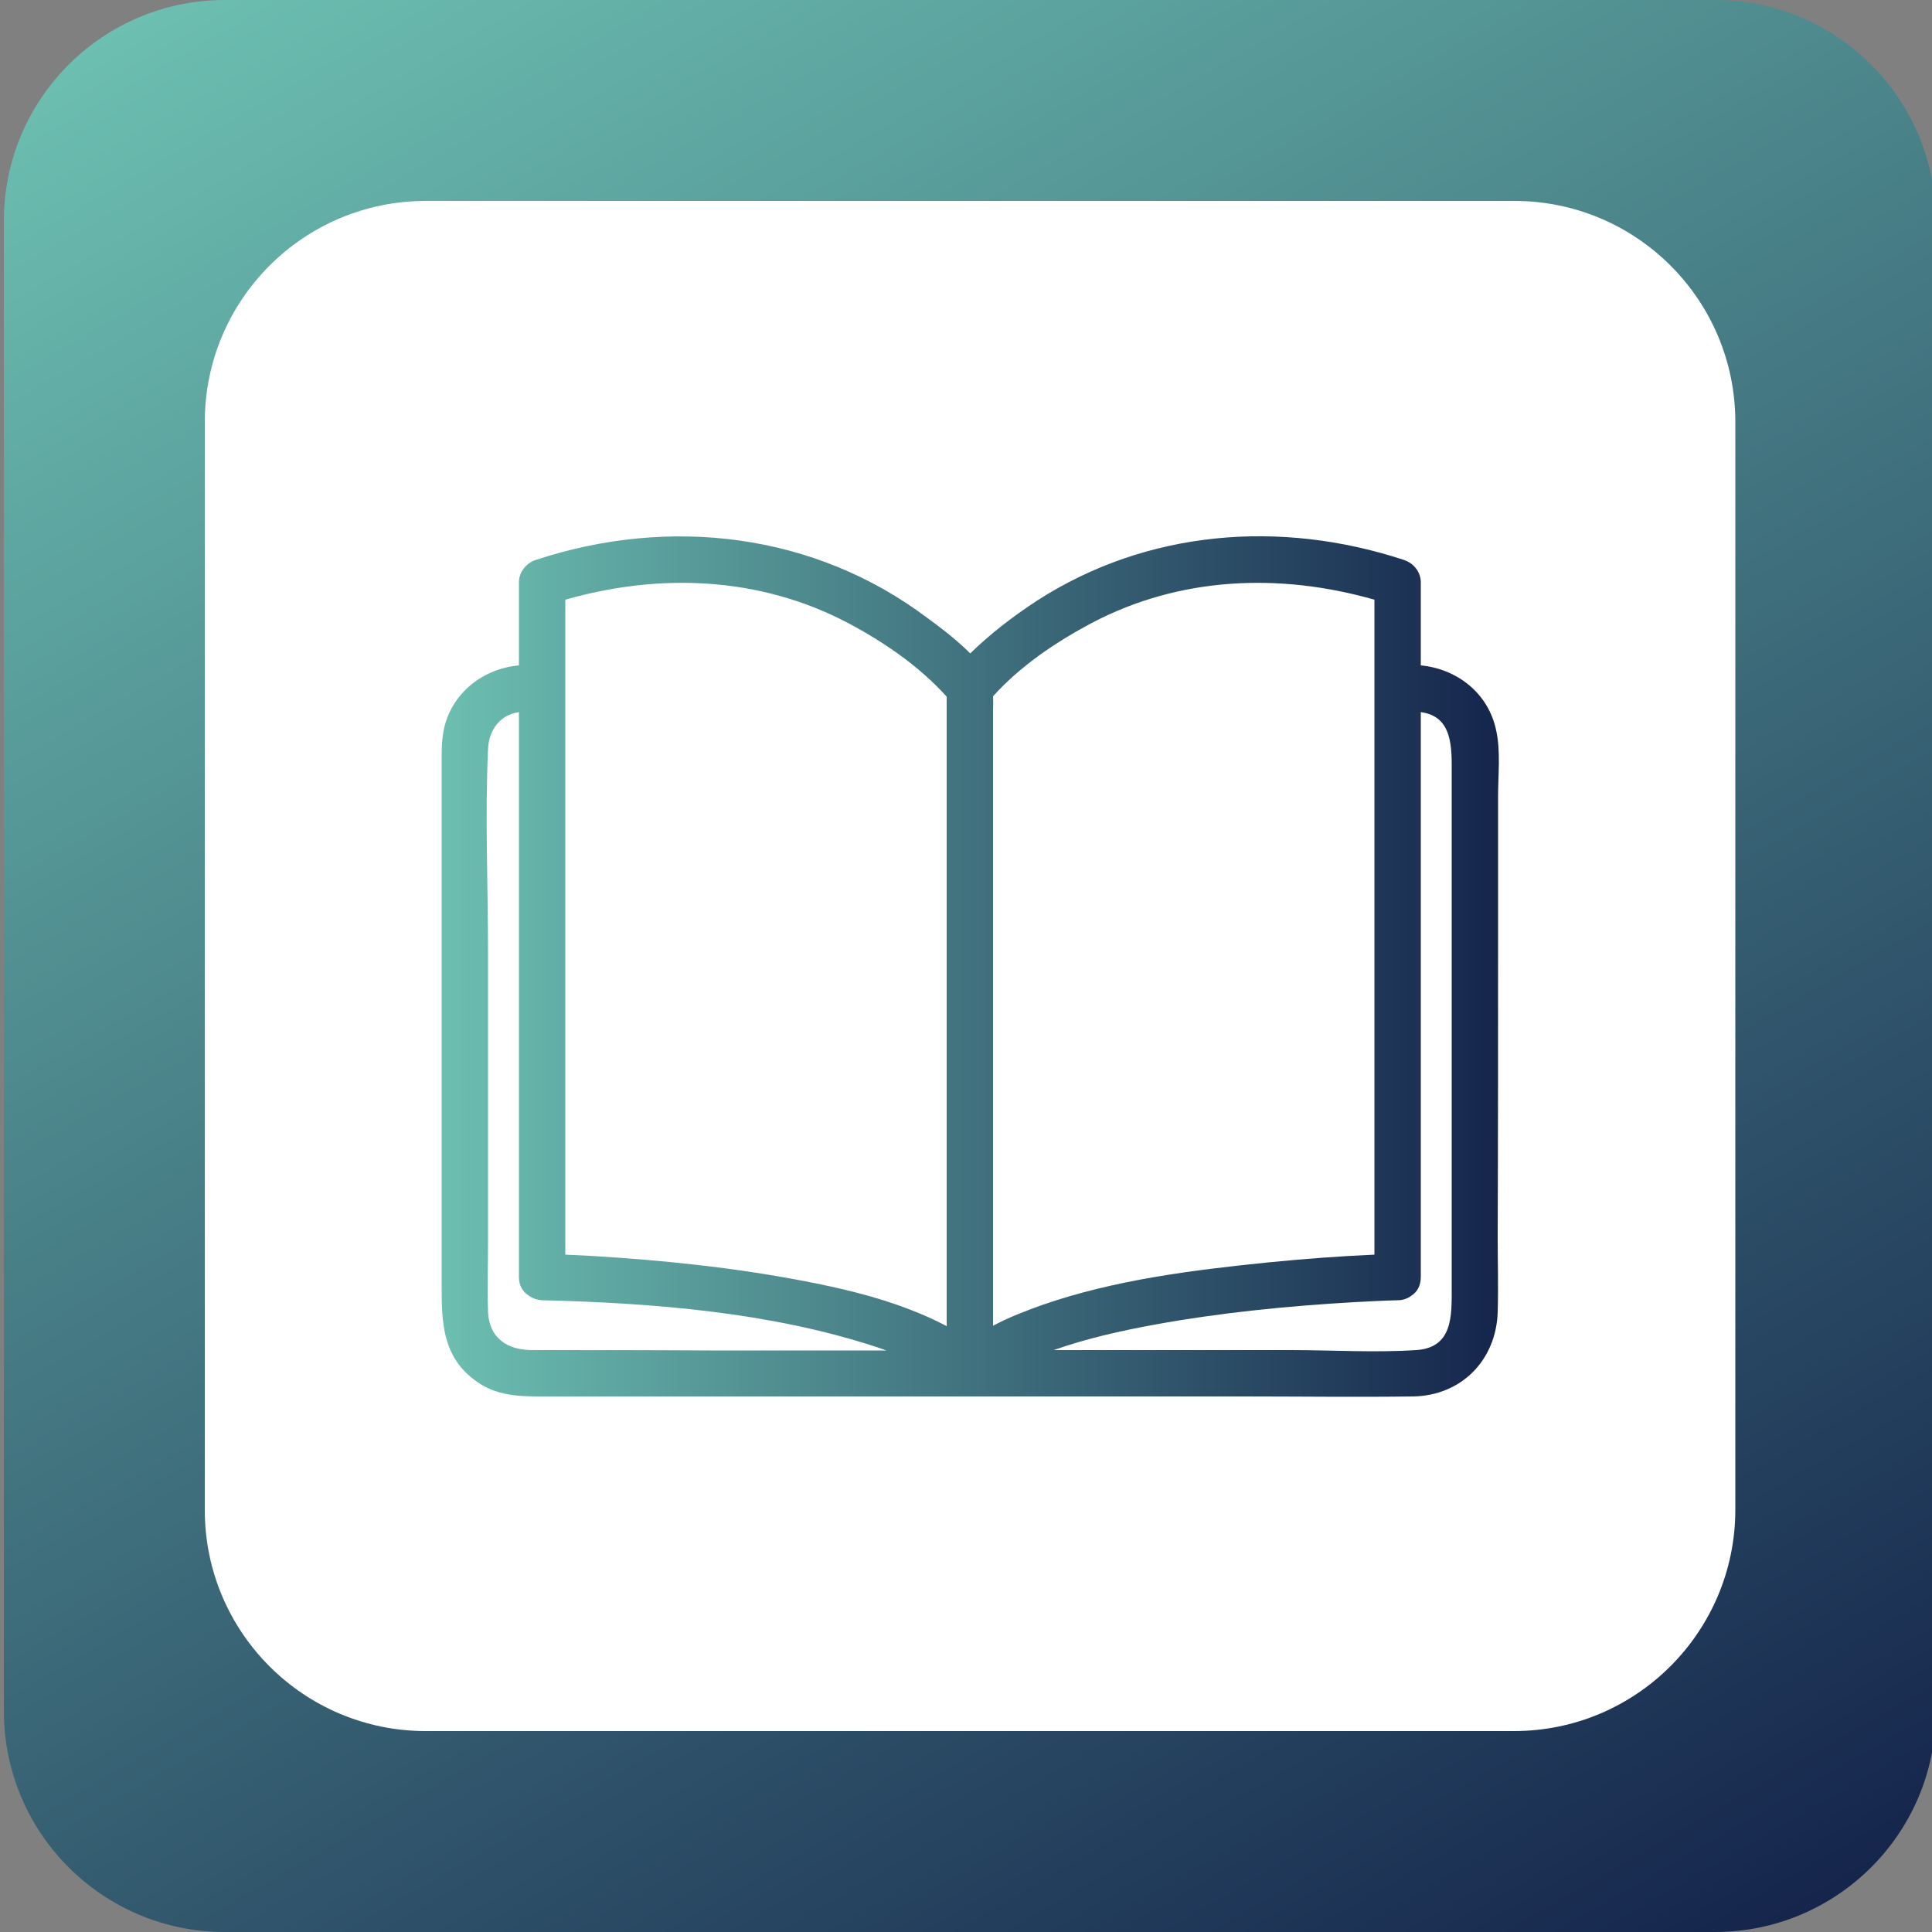
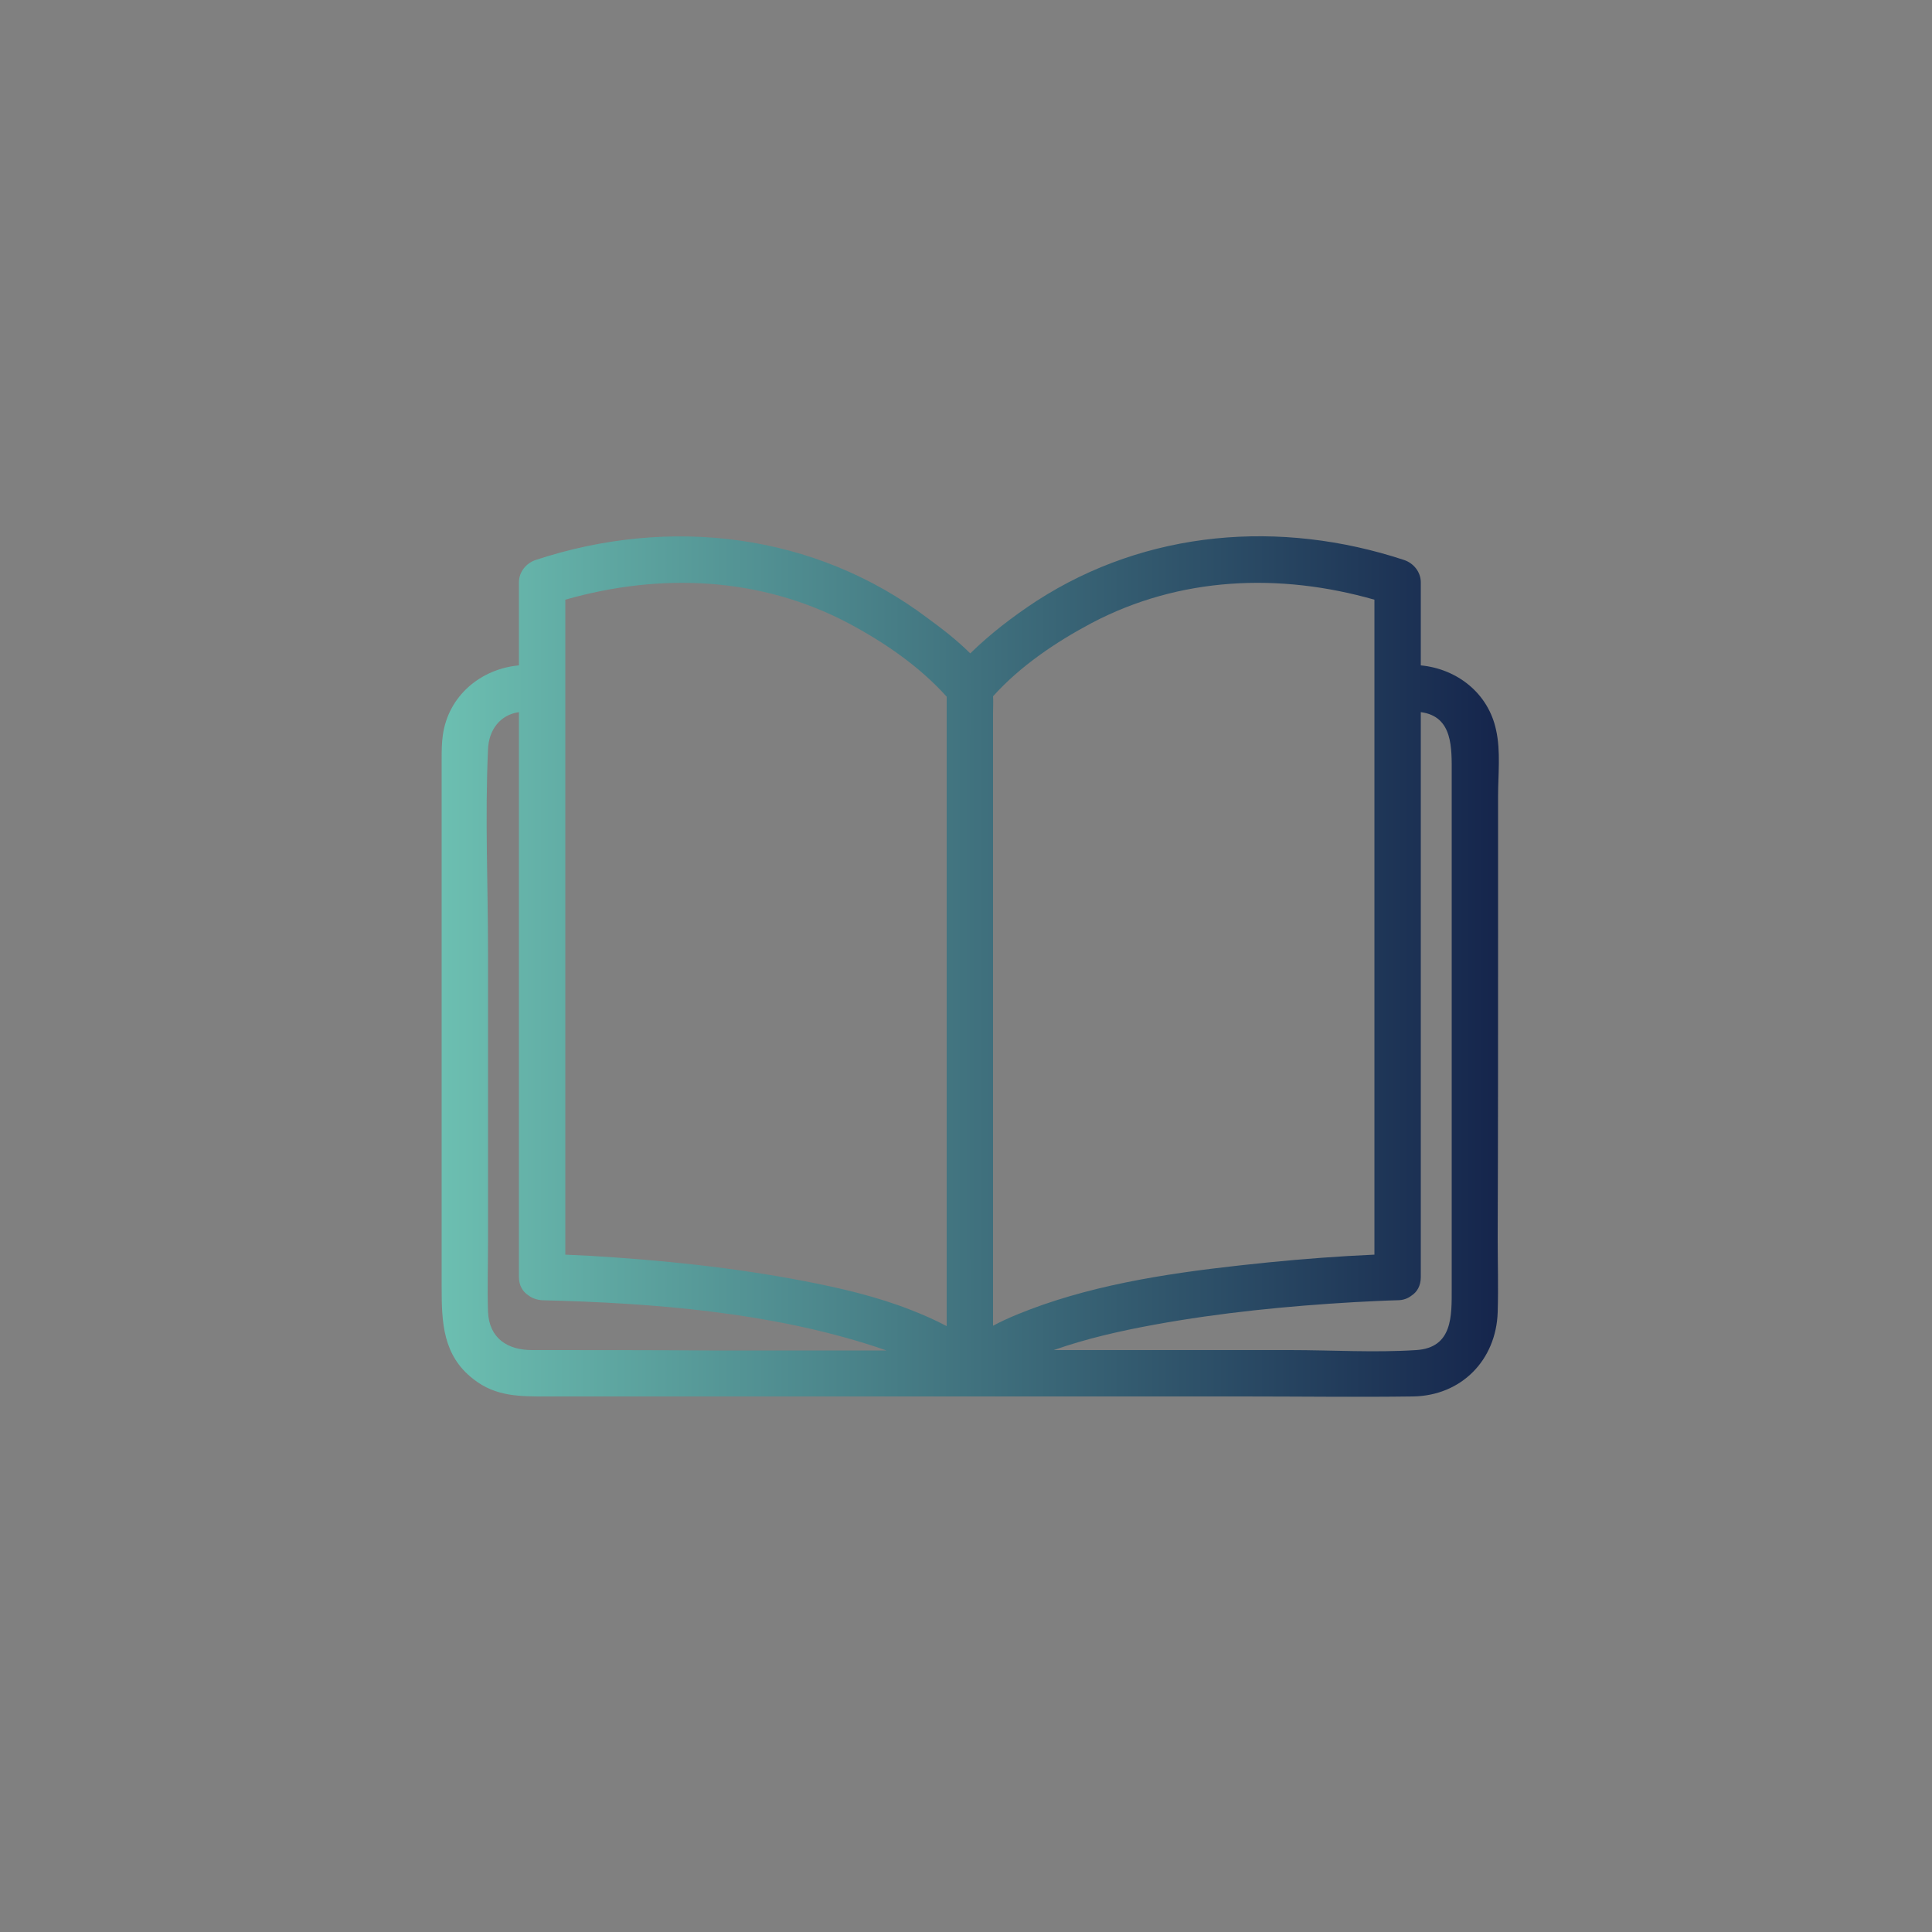
<svg xmlns="http://www.w3.org/2000/svg" version="1.1" id="Camada_1" x="0px" y="0px" viewBox="0 0 500 500" style="enable-background:new 0 0 500 500;" xml:space="preserve">
  <rect x="0" y="0" width="500" height="500" fill="#808080" stroke="none" />
  <style type="text/css">
	.st0{fill:url(#SVGID_1_);}
	.st1{fill:#FFFFFF;}
	.st2{fill:url(#SVGID_2_);}
</style>
  <linearGradient id="SVGID_1_" gradientUnits="userSpaceOnUse" x1="90.704" y1="-27.64" x2="411.296" y2="527.64">
    <stop offset="0" style="stop-color:#6CBFB1" />
    <stop offset="1" style="stop-color:#15254C" />
  </linearGradient>
-   <path class="st0" d="M443.8,500H58.2C26.6,500,1,474.4,1,442.8V57.2C1,25.6,26.6,0,58.2,0h385.7C475.4,0,501,25.6,501,57.2v385.7  C501,474.4,475.4,500,443.8,500z" />
-   <path class="st1" d="M391.8,448H110.2C78.6,448,53,422.4,53,390.8V109.2C53,77.6,78.6,52,110.2,52h281.7c31.6,0,57.2,25.6,57.2,57.2  v281.7C449,422.4,423.4,448,391.8,448z" />
  <linearGradient id="SVGID_2_" gradientUnits="userSpaceOnUse" x1="114.335" y1="250.194" x2="387.856" y2="250.194">
    <stop offset="0" style="stop-color:#6CBFB1" />
    <stop offset="1" style="stop-color:#15254C" />
  </linearGradient>
  <path class="st2" d="M387.7,240.4c0-11.5,0-22.9,0-34.4c0-5.5,0.7-11.6-0.5-17c-2-9.6-10.1-15.9-19.5-16.8c0-7.2,0-14.3,0-21.5  c0-2.7-1.9-5-4.4-5.8c-31.9-10.5-66.5-7.8-95,10.6c-6.1,4-12,8.5-17.2,13.6c-3.4-3.4-7.3-6.4-11-9.1  c-29.3-22.1-66.8-26.5-101.4-15.1c-2.5,0.8-4.4,3.1-4.4,5.8c0,7.2,0,14.3,0,21.5c-9.9,0.9-18.3,7.9-19.7,18.1  c-0.3,2.1-0.3,4.1-0.3,6.2c0,8.6,0,17.2,0,25.8c0,27.1,0,54.2,0,81.3c0,9.9,0,19.8,0,29.7c0,8.9,0.3,17.5,8.2,23.6  c5.8,4.6,12.2,4.5,19,4.5c7.7,0,15.4,0,23,0c28.5,0,56.9,0,85.4,0c0.3,0,0.7,0,1,0c0.3,0,0.7,0,1,0c23.2,0,46.4,0,69.6,0  c14.7,0,29.5,0.2,44.2,0c12.5-0.2,21.5-9.4,21.9-21.8c0.2-6.4,0-12.9,0-19.3C387.7,293.7,387.7,267,387.7,240.4z M282.4,161.3  c22.9-12.1,48.8-13.1,73.3-6.1c0,18.8,0,37.6,0,56.4c0,32.2,0,64.3,0,96.5c0,5.5,0,11,0,16.6c-9.1,0.4-18.3,1.1-27.4,2  c-19.6,2-39.8,4.5-58.5,11c-4.2,1.5-8.7,3.2-12.8,5.4c0-15.8,0-31.6,0-47.4c0-17.7,0-35.5,0-53.2c0-14.2,0-28.3,0-42.5  c0-5.2,0-10.5,0-15.7c0-1.4,0.1-2.8,0-4.1C264,172.4,273.2,166.2,282.4,161.3z M219.6,161.3c9.2,4.9,18.3,11.1,25.4,19  c0,0.3,0,0.5,0,0.8c0,18.9,0,37.7,0,56.6c0,23.9,0,47.9,0,71.8c0,8,0,15.9,0,23.9c0,3.3,0,6.5,0,9.8c-3-1.6-6.2-3-9.3-4.2  c-8.9-3.5-18.4-5.7-27.8-7.5c-18.2-3.5-36.8-5.4-55.3-6.5c-2.1-0.1-4.2-0.2-6.3-0.3c0-18.4,0-36.7,0-55.1c0-32.2,0-64.3,0-96.5  c0-6,0-11.9,0-17.9C170.8,148.2,196.7,149.2,219.6,161.3z M137.7,349.4c-6.3,0-11.1-3-11.4-9.9c-0.2-6,0-12.1,0-18.1  c0-24.9,0-49.9,0-74.8c0-17.5-0.8-35.2,0-52.7c0.2-5,3.1-8.9,8-9.6c0,9.1,0,18.3,0,27.4c0,32.2,0,64.3,0,96.5c0,7.4,0,14.9,0,22.3  c0,2.2,1,3.8,2.4,4.7c0.9,0.7,2.1,1.2,3.6,1.3c28.7,0.7,59.1,3.1,86.5,12.1c0.9,0.3,1.7,0.6,2.6,0.9c-15.2,0-30.5,0-45.7,0  C168.4,349.4,153,349.4,137.7,349.4z M366.5,349.4c-10.8,0.7-21.8,0-32.6,0c-20.4,0-40.8,0-61.2,0c8.5-3,17.4-5,26.2-6.6  c17-3.1,34.3-4.8,51.5-5.8c3.8-0.2,7.5-0.4,11.3-0.5c1.5,0,2.7-0.5,3.6-1.2c1.4-0.9,2.4-2.5,2.4-4.8c0-20.3,0-40.6,0-60.9  c0-28.4,0-56.9,0-85.3c8.4,1.1,8,9.4,8,16c0,9.3,0,18.6,0,27.9c0,26,0,52,0,78c0,9.1,0,18.2,0,27.3  C375.7,340.5,376,348.8,366.5,349.4z" />
</svg>